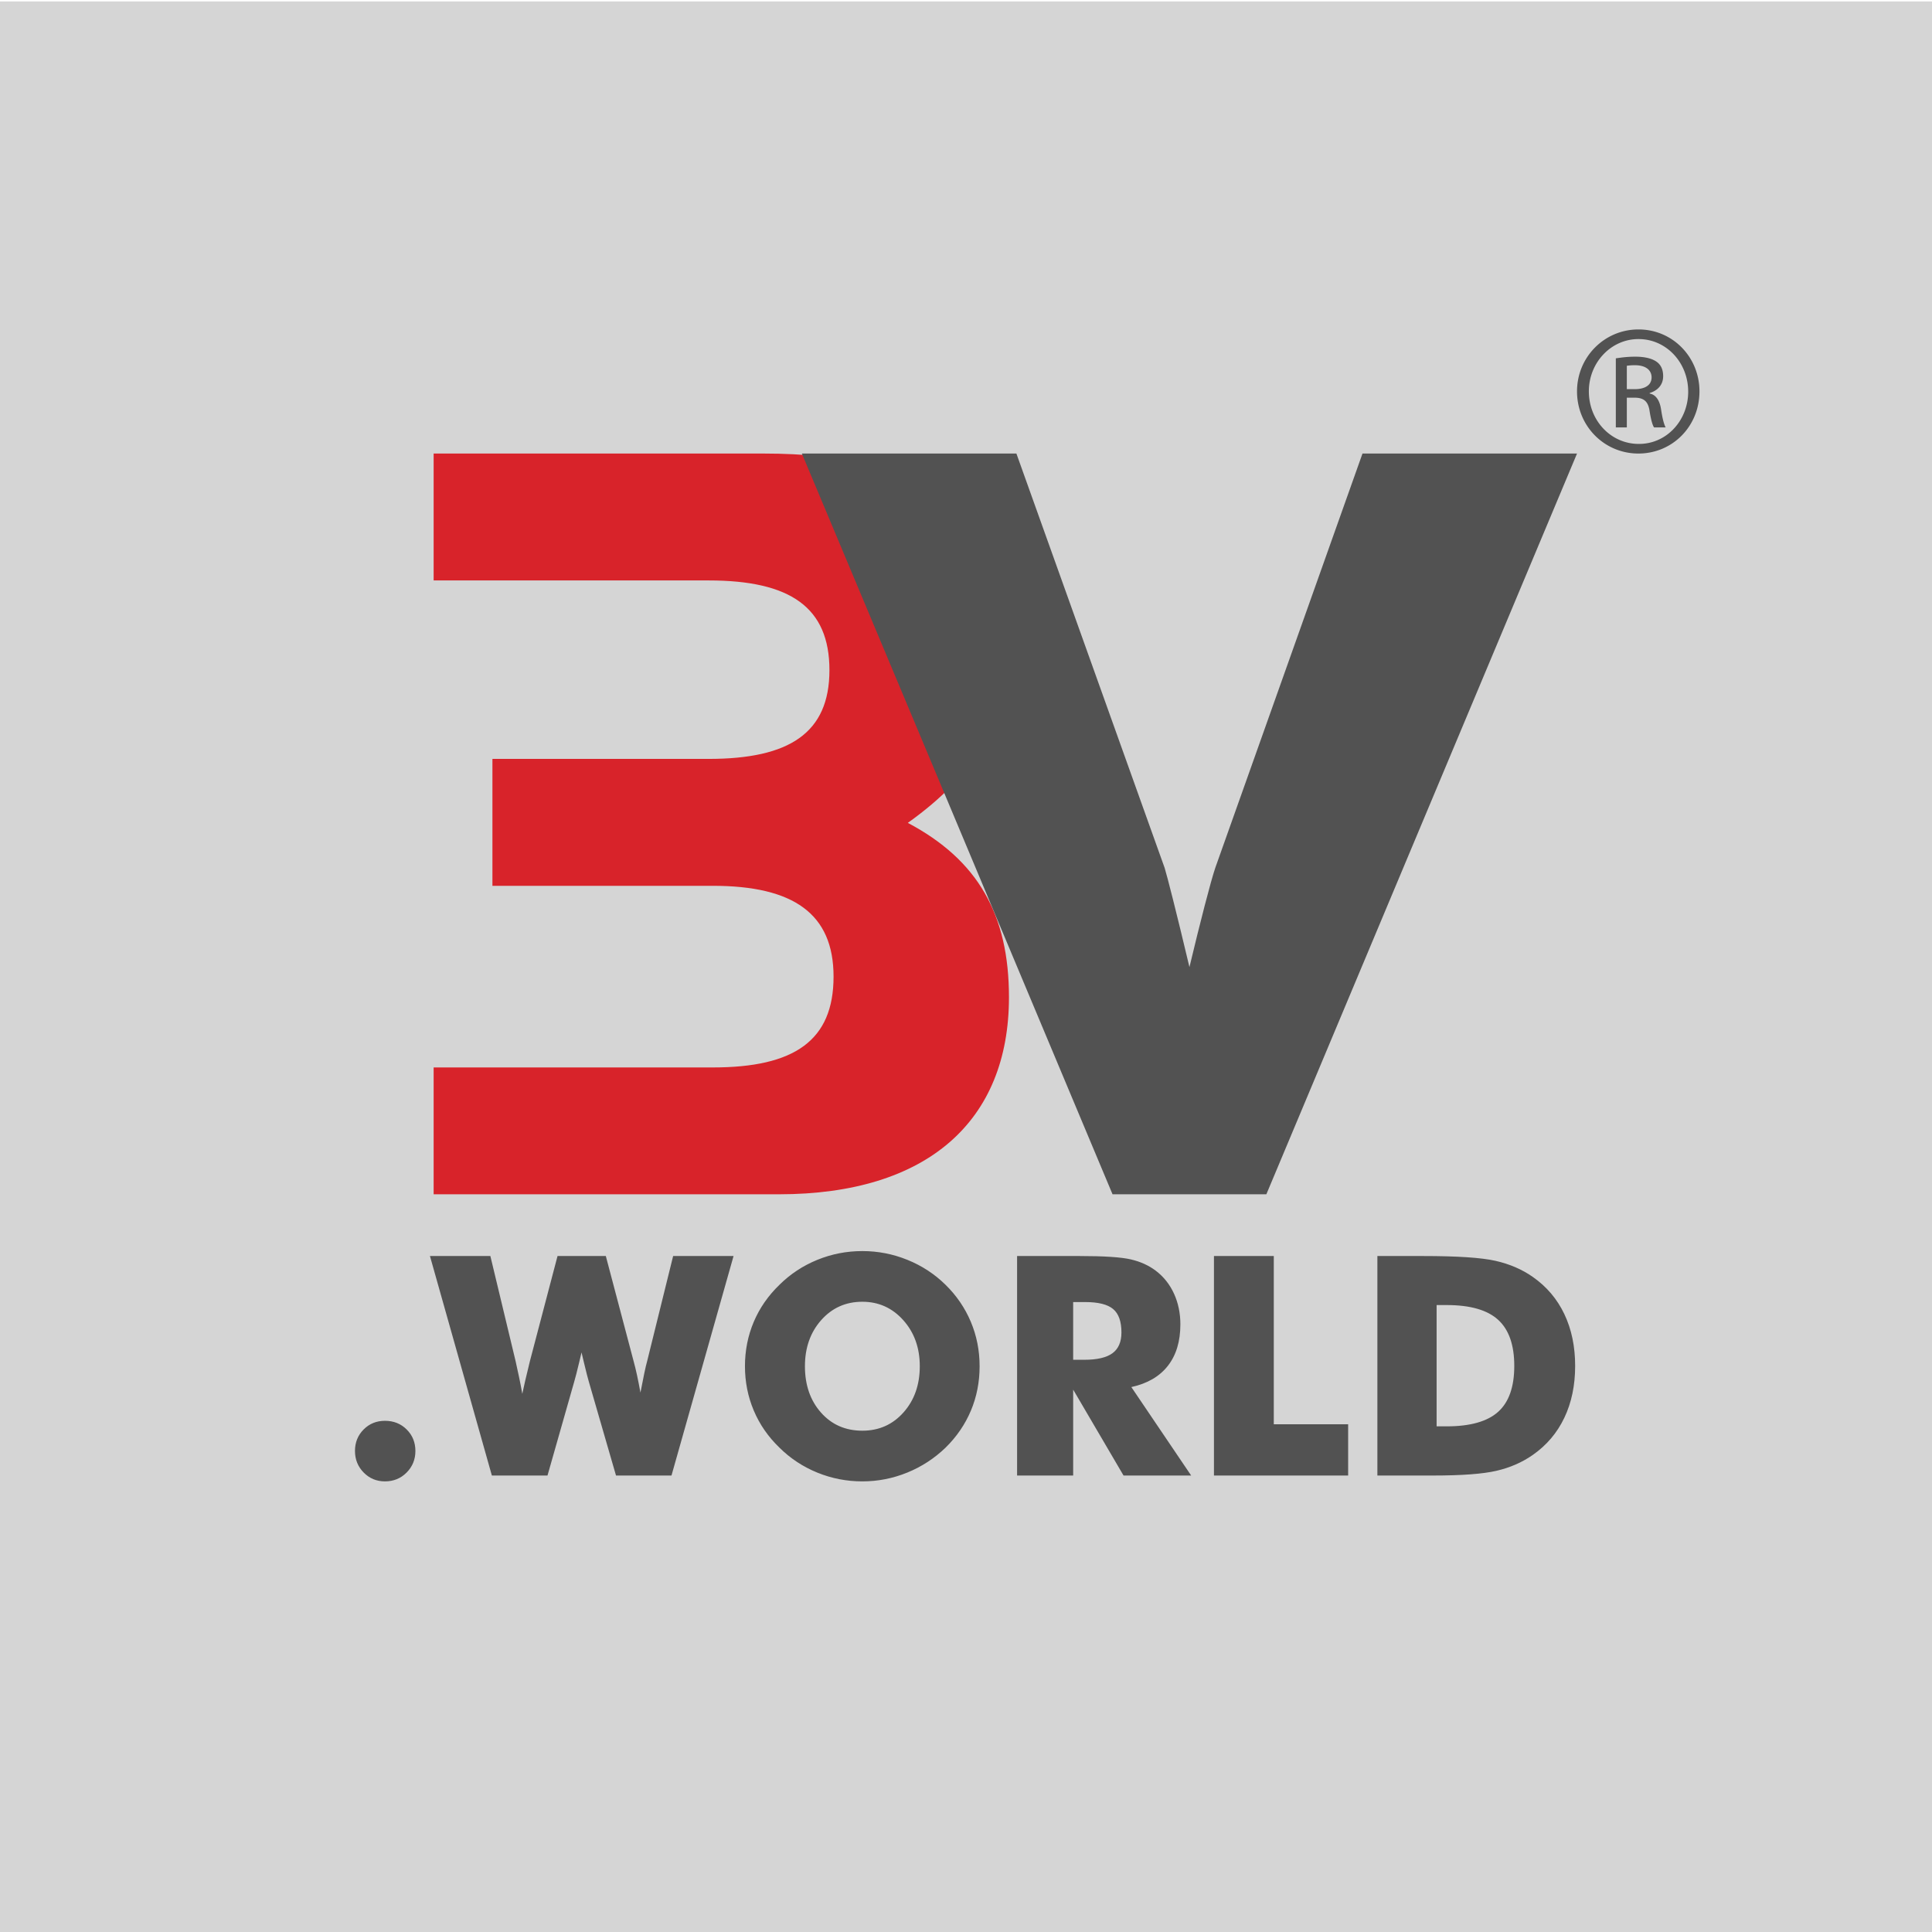
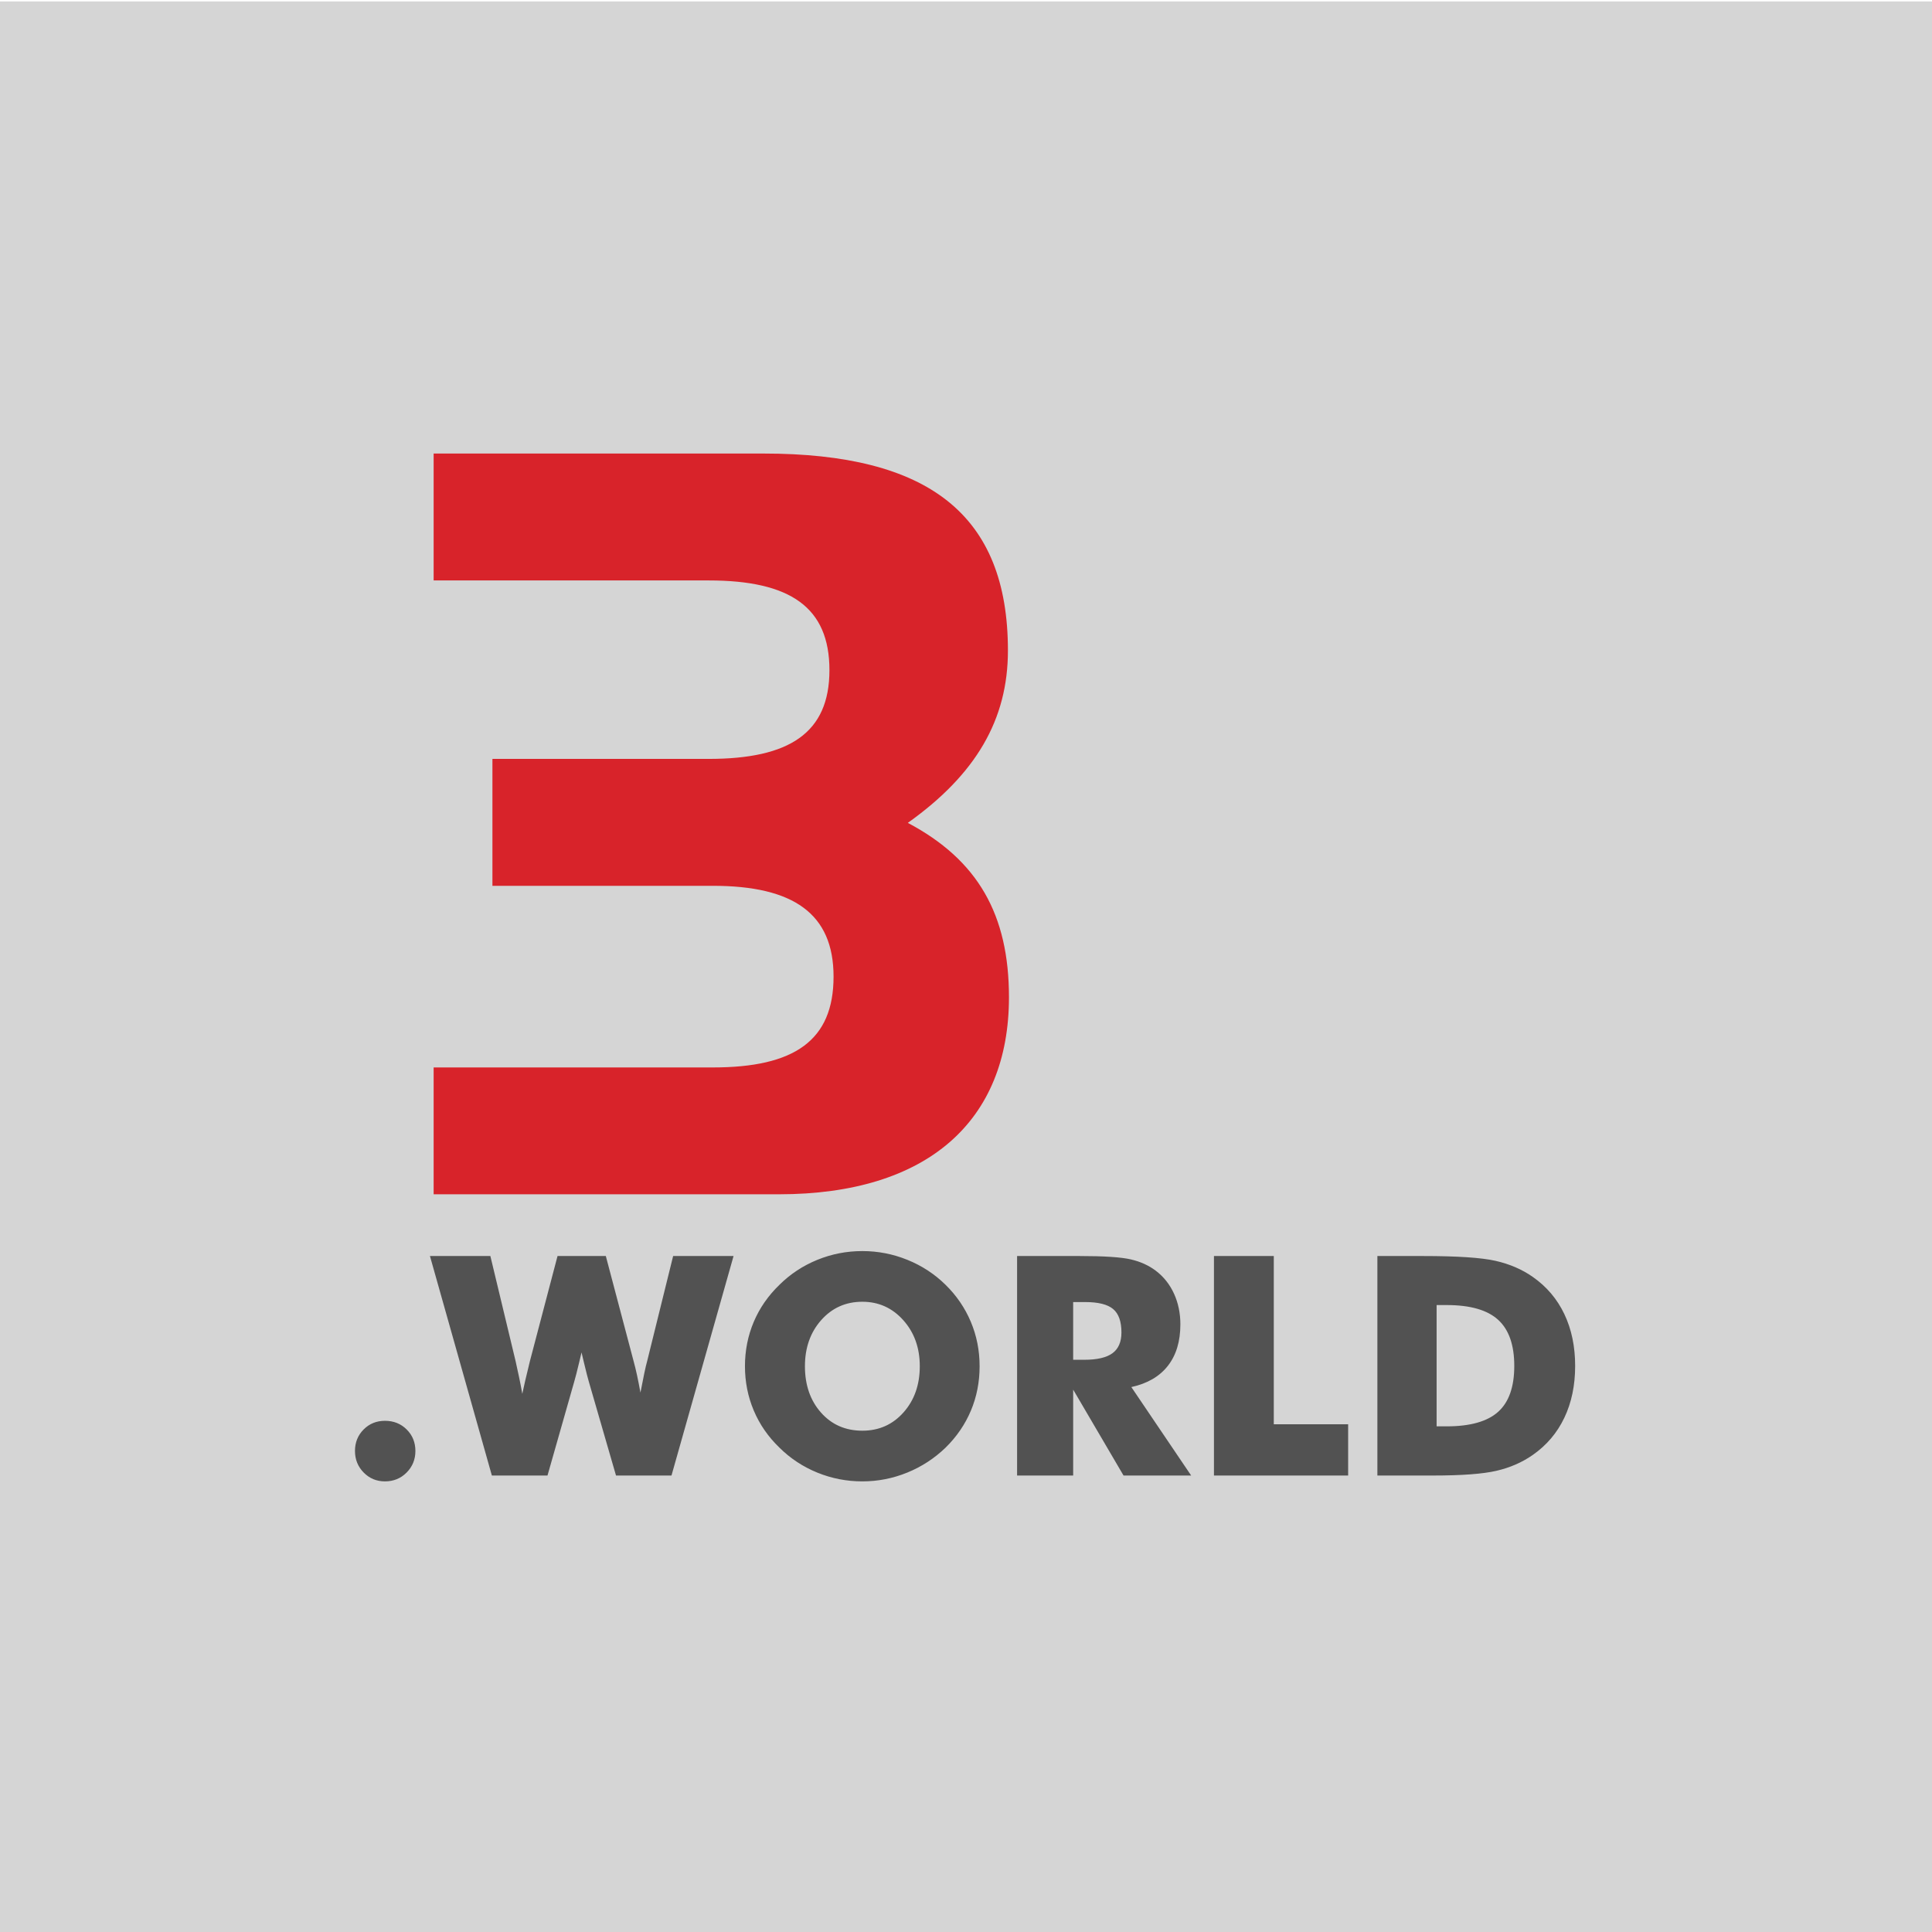
<svg xmlns="http://www.w3.org/2000/svg" width="332" height="332">
  <path d="M0 .251h332v332H0v-332z" fill="#D5D5D5" />
-   <path d="M281.544 56.613c-5.816 0-10.544 4.728-10.544 10.639 0 6.005 4.728 10.686 10.544 10.686 5.863 0 10.497-4.681 10.497-10.686 0-5.911-4.634-10.639-10.45-10.639zm.047 1.655c4.729 0 8.512 4.019 8.512 9.031 0 5.012-3.783 9.031-8.512 8.984-4.728 0-8.558-3.972-8.558-9.031 0-4.965 3.83-8.984 8.511-8.984zm-2.033 10.071h1.324c1.513 0 2.27.568 2.554 2.081.236 1.56.52 2.648.803 3.026h1.986c-.189-.378-.472-1.088-.756-2.932-.237-1.749-.946-2.695-1.986-2.884v-.095c1.277-.378 2.317-1.324 2.317-2.884 0-1.135-.378-1.939-1.088-2.459-.709-.52-1.891-.898-3.688-.898-1.418 0-2.364.142-3.357.284v11.868h1.891zm0-5.485a9.295 9.295 0 011.371-.094c2.128 0 2.885 1.04 2.885 2.08 0 1.466-1.324 2.033-2.885 2.033h-1.371z" fill="#525252" />
  <path d="M122.502 183.432c13.998 0 20.739-4.613 20.739-15.611 0-10.815-6.91-15.601-20.739-15.601H84.62v-21.808h37.169c13.829 0 20.744-4.434 20.744-15.249 0-10.81-6.736-15.418-20.744-15.418H74.518V77.937h56.67c28.362 0 42.017 10.459 42.017 33.86 0 11.874-5.499 21.273-17.204 29.608 12.057 6.38 17.382 15.775 17.382 29.965 0 21.273-14.007 33.86-39.537 33.86H74.518v-21.798z" fill="#D8232A" />
-   <path d="M191.181 205.229L137.795 77.937h36.866l25.476 71.211q.348 1.13 1.435 5.434 1.087 4.304 2.826 11.607 1.391-5.825 2.608-10.52 1.217-4.695 1.826-6.521l25.302-71.211H271l-53.386 127.292z" fill="#525252" />
  <g fill="#525252">
    <path d="M61 249.333q0-2.19 1.482-3.684 1.481-1.494 3.671-1.494 2.242 0 3.736 1.494 1.495 1.494 1.495 3.684 0 2.191-1.508 3.711-1.507 1.52-3.723 1.52-2.164 0-3.658-1.52Q61 251.524 61 249.333zM104.105 215.839l4.741 17.932q.335 1.211.618 2.525.284 1.314.593 3.015.386-2.01.657-3.311.271-1.301.528-2.229l4.432-17.932h10.383l-10.667 37.72h-9.533l-4.663-16.103q-.258-.851-.851-3.324-.257-1.108-.412-1.726l-.36 1.52q-.593 2.499-.902 3.53l-4.586 16.103h-9.559l-10.641-37.72h10.383l4.329 18.035q.309 1.392.605 2.783t.554 2.86q.232-1.082.502-2.267.271-1.186.812-3.376l4.741-18.035zM168.338 234.776q0 4.071-1.494 7.627-1.495 3.555-4.355 6.364-2.885 2.782-6.596 4.29-3.71 1.507-7.703 1.507-4.045 0-7.743-1.507-3.697-1.508-6.506-4.29-2.911-2.809-4.418-6.39-1.508-3.582-1.508-7.601 0-4.045 1.508-7.614 1.507-3.568 4.418-6.376 2.809-2.783 6.506-4.29 3.698-1.508 7.743-1.508 4.019 0 7.742 1.508 3.723 1.507 6.557 4.29 2.835 2.782 4.342 6.364 1.507 3.581 1.507 7.626zm-20.148 11.079q4.277 0 7.072-3.143 2.796-3.144 2.796-7.936 0-4.741-2.834-7.91-2.835-3.169-7.034-3.169-4.277 0-7.073 3.156-2.795 3.157-2.795 7.923 0 4.844 2.756 7.962 2.757 3.117 7.112 3.117zM174.779 253.559v-37.72h10.745q6.312 0 8.798.579 2.487.58 4.29 1.946 2.036 1.546 3.131 3.942 1.095 2.396 1.095 5.282 0 4.38-2.152 7.124-2.151 2.744-6.273 3.645l10.28 15.202h-11.62l-8.657-14.764v14.764zm9.637-19.891h1.906q3.324 0 4.857-1.133 1.533-1.134 1.533-3.556 0-2.834-1.43-4.032t-4.805-1.198h-2.061zM208.609 253.559v-37.72h10.281v28.908h12.779v8.812zM236.693 253.559v-37.72h7.859q8.786 0 12.431.824 3.646.825 6.403 2.757 3.581 2.499 5.437 6.403 1.855 3.903 1.855 8.902 0 4.998-1.855 8.901-1.856 3.904-5.437 6.403-2.731 1.907-6.235 2.718-3.504.812-10.873.812h-1.726zm10.178-8.451h1.726q6.055 0 8.837-2.486 2.783-2.487 2.783-7.897 0-5.411-2.783-7.936-2.782-2.525-8.837-2.525h-1.726z" />
  </g>
</svg>